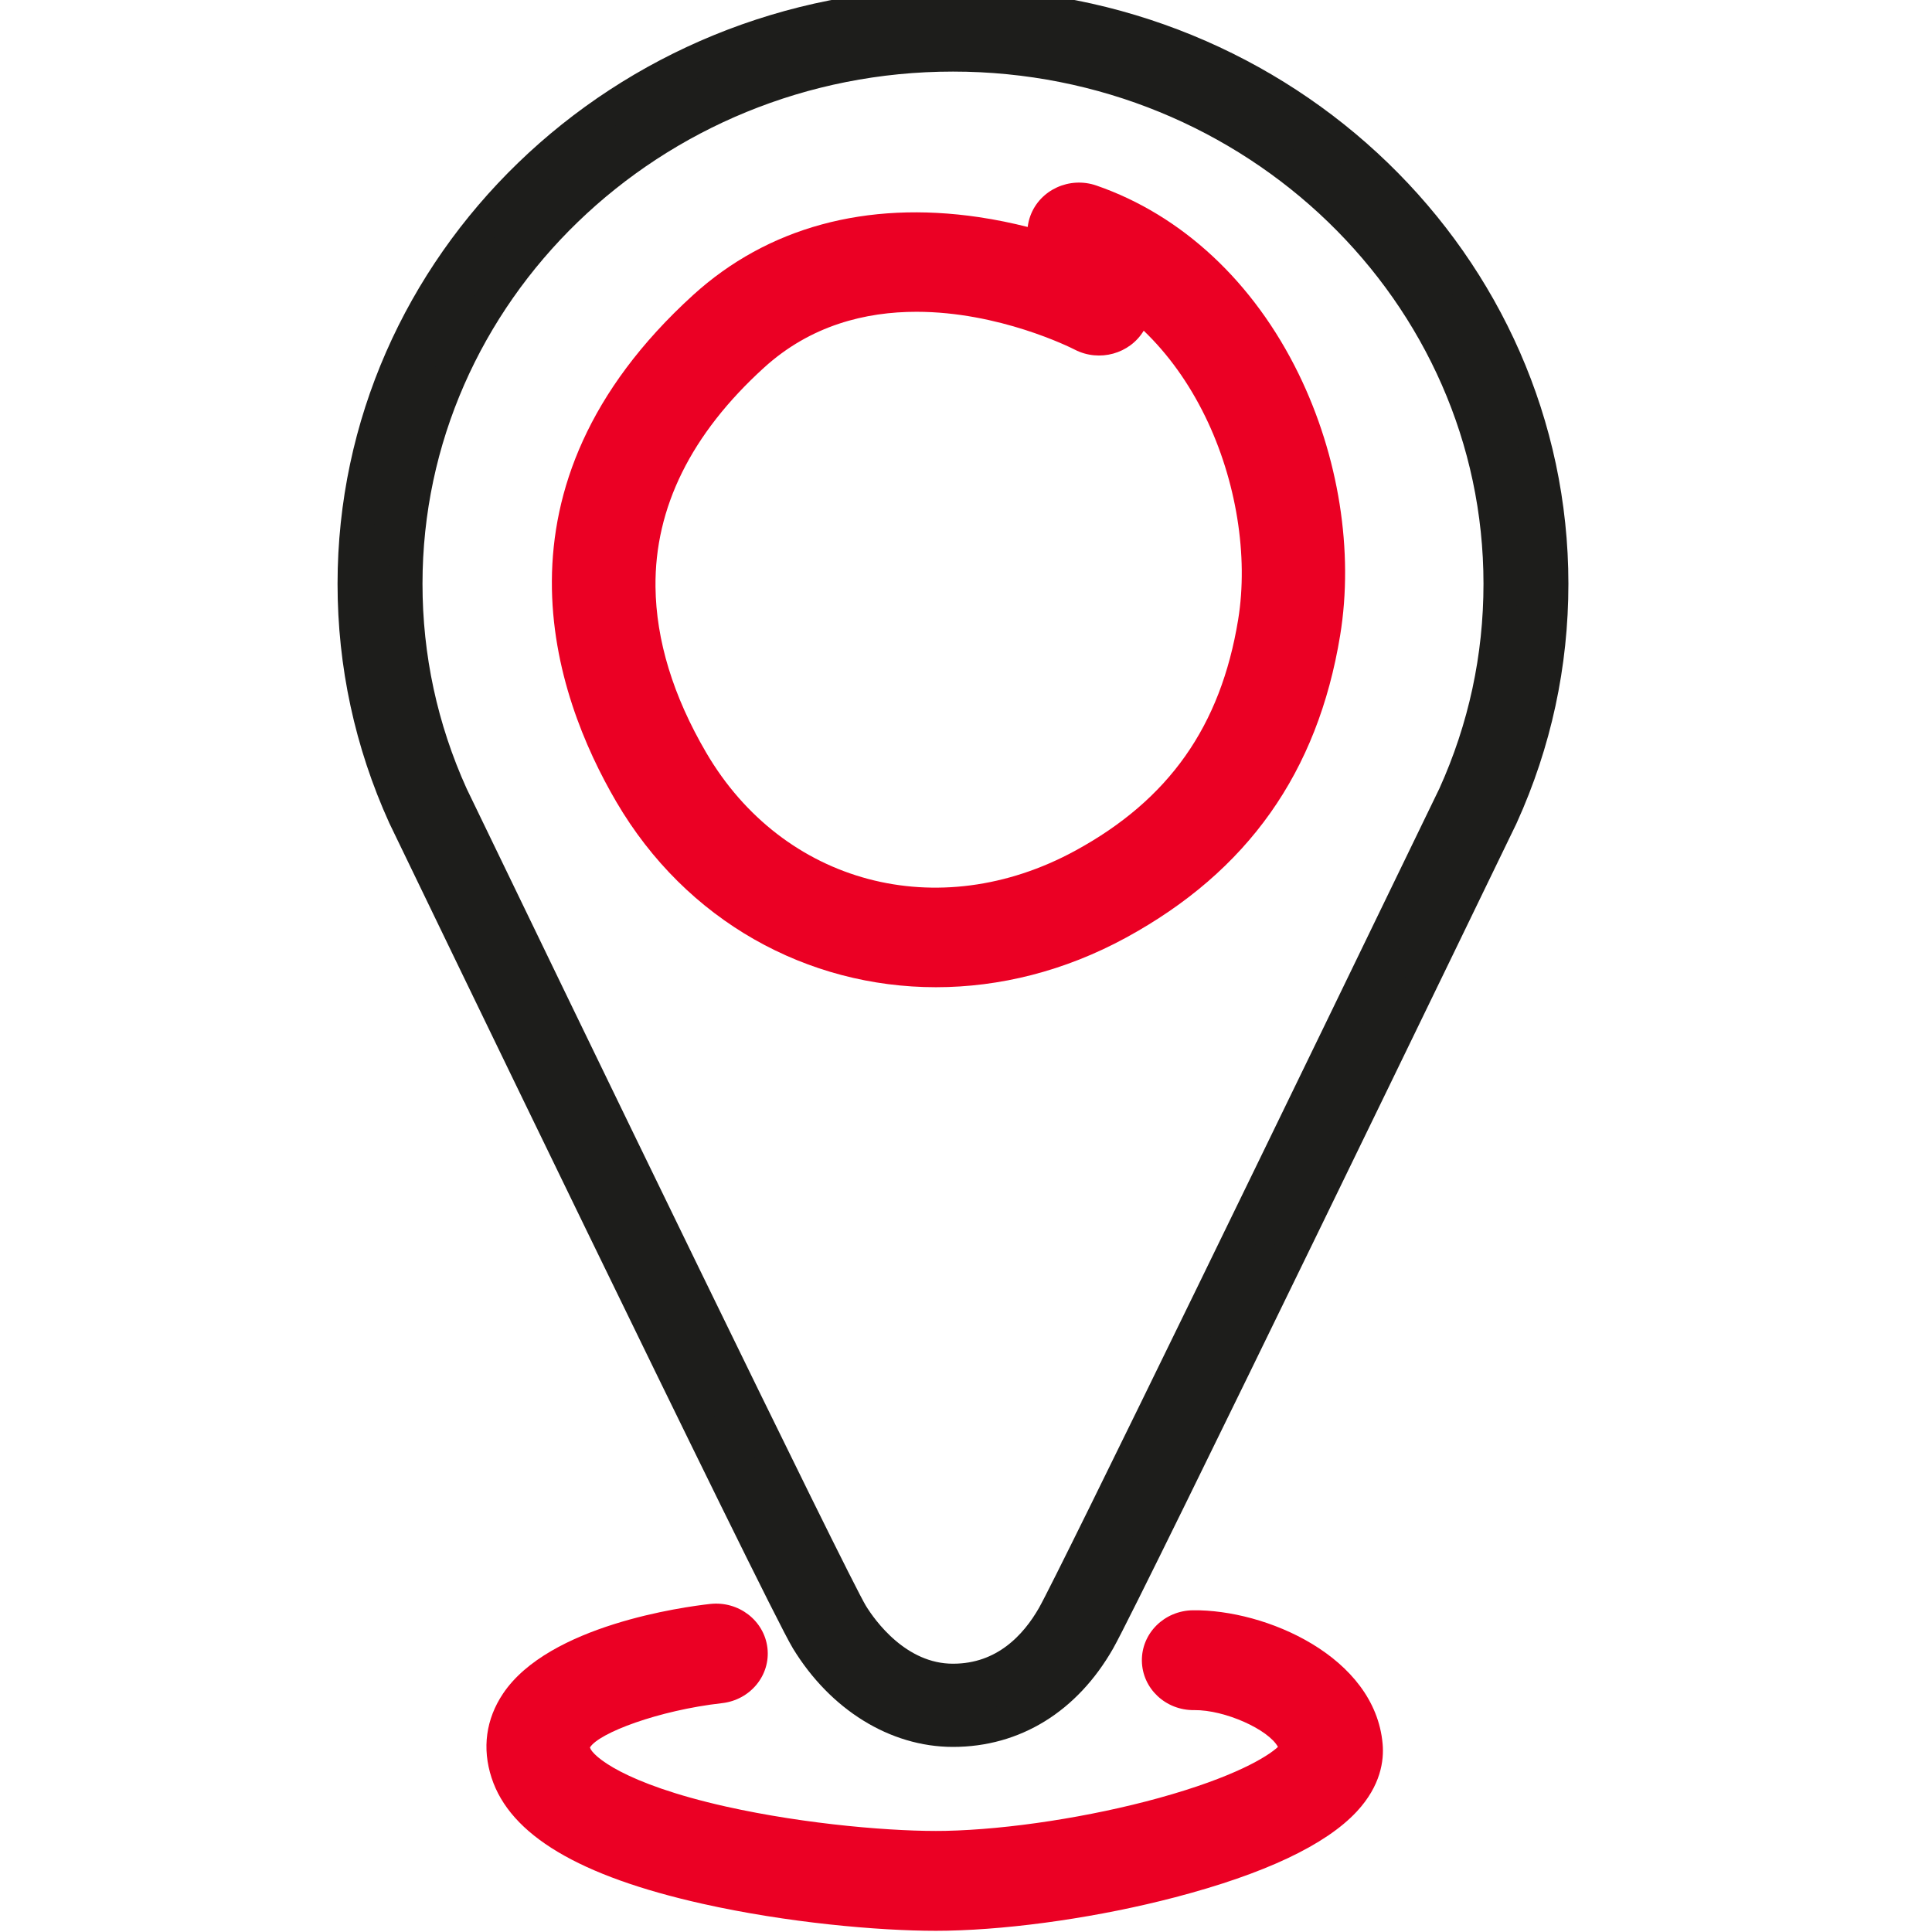
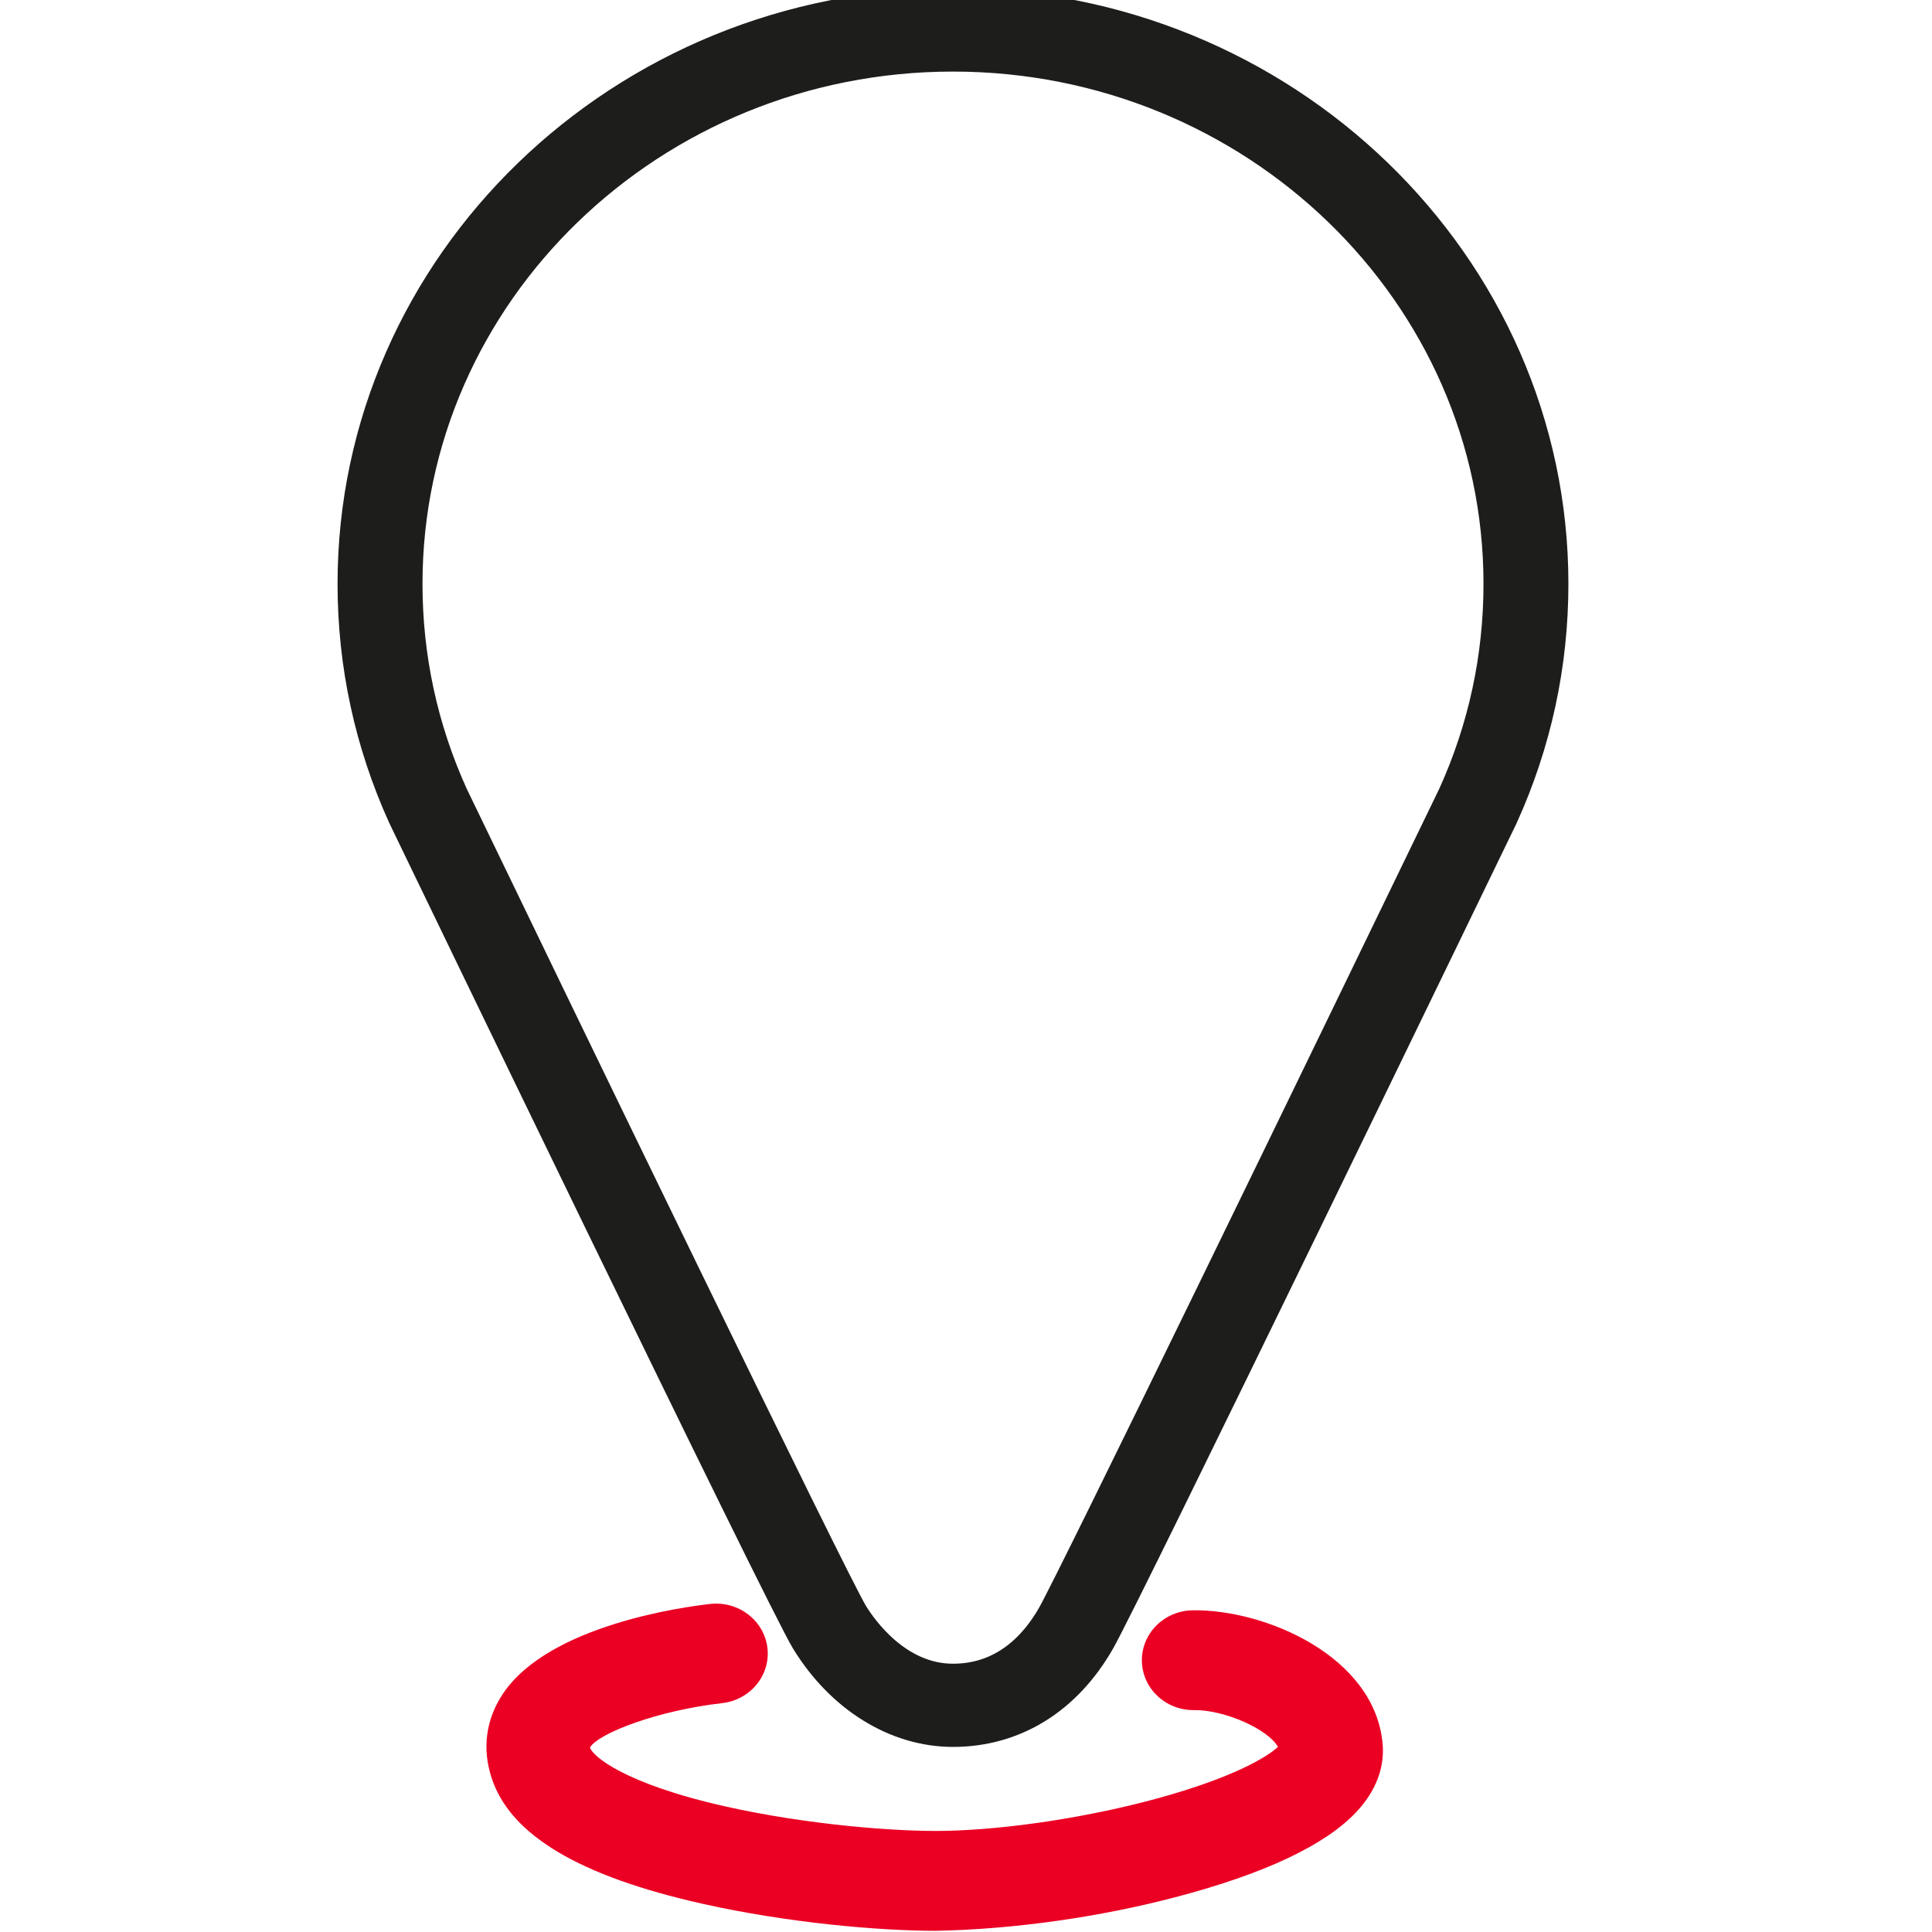
<svg xmlns="http://www.w3.org/2000/svg" width="60px" height="60px" viewBox="0 0 60 60" version="1.1">
  <title>Illustrations/Adres</title>
  <g id="Illustrations/Adres" stroke="none" stroke-width="1" fill="none" fill-rule="evenodd">
    <g id="Group-8" transform="translate(11, 0)">
      <g id="Group-3" transform="translate(0, 0.118)" fill="#1D1D1B" stroke="#1D1D1B" stroke-width="1.034">
        <path d="M3.022,24.589 C6.277,31.335 14.842,49.028 15.45,50.021 C15.744,50.501 16.839,52.067 18.596,52.067 C20.231,52.067 21.193,50.986 21.712,50.079 C22.351,48.963 30.138,32.923 34.17,24.589 C35.111,22.51 35.588,20.298 35.588,18.013 C35.588,8.956 27.965,1.588 18.596,1.588 C9.226,1.588 1.604,8.956 1.604,18.013 C1.604,20.298 2.081,22.51 3.022,24.589 L3.022,24.589 Z M18.596,53.617 C16.838,53.617 15.146,52.568 14.07,50.811 C13.297,49.549 2.043,26.228 1.564,25.236 C1.561,25.23 1.559,25.225 1.556,25.219 C0.524,22.941 8.01924619e-05,20.516 8.01924619e-05,18.013 C8.01924619e-05,8.101 8.342,0.037 18.596,0.037 C28.849,0.037 37.191,8.101 37.191,18.013 C37.191,20.516 36.668,22.941 35.635,25.219 C35.632,25.225 35.63,25.231 35.627,25.237 C35.15,26.222 23.94,49.388 23.115,50.83 C22.087,52.627 20.482,53.617 18.596,53.617 L18.596,53.617 Z" id="Fill-1" />
      </g>
-       <path d="M12.724,11.421 C14.177,10.098 15.888,9.683 17.463,9.683 C20.025,9.683 22.229,10.782 22.379,10.859 C23.142,11.252 24.087,10.988 24.519,10.27 C25.27,10.989 25.919,11.889 26.43,12.936 C27.394,14.911 27.776,17.271 27.451,19.249 C26.909,22.555 25.303,24.832 22.397,26.417 C18.141,28.738 13.319,27.457 10.93,23.371 C9.904,21.616 9.375,19.884 9.357,18.224 C9.331,15.766 10.463,13.478 12.724,11.421 M18.067,30.659 C20.038,30.659 22.062,30.16 23.973,29.118 C27.747,27.059 29.921,23.99 30.619,19.735 C31.047,17.127 30.577,14.166 29.331,11.613 C27.937,8.758 25.706,6.68 23.05,5.762 C22.216,5.473 21.298,5.893 21,6.7 C20.957,6.815 20.93,6.932 20.916,7.049 C20.446,6.93 19.936,6.823 19.396,6.743 C15.901,6.226 12.834,7.063 10.525,9.163 C3.945,15.15 6.205,21.59 8.137,24.896 C10.312,28.616 14.08,30.659 18.067,30.659" id="Fill-4" fill="#EB0024" fill-rule="nonzero" />
-       <path d="M31.939,54.162 C31.702,51.442 28.302,49.978 26.045,50.009 C25.159,50.02 24.451,50.723 24.462,51.579 C24.474,52.436 25.199,53.121 26.087,53.109 C27.047,53.099 28.398,53.716 28.688,54.252 C28.361,54.556 27.329,55.193 24.987,55.839 C22.858,56.427 20.319,56.818 18.362,56.859 C16.844,56.89 14.062,56.668 11.539,56.103 C8.351,55.388 7.405,54.526 7.325,54.281 C7.324,54.276 7.323,54.272 7.322,54.268 C7.599,53.818 9.447,53.117 11.422,52.893 C12.302,52.795 12.934,52.026 12.833,51.176 C12.731,50.325 11.937,49.715 11.056,49.812 C10.233,49.904 6.052,50.468 4.624,52.594 C4.091,53.388 3.967,54.293 4.266,55.211 C4.843,56.986 6.985,58.265 10.814,59.123 C13.438,59.711 16.267,59.963 18.069,59.963 C18.195,59.963 18.316,59.962 18.431,59.959 C20.541,59.915 23.182,59.527 25.496,58.921 C28.271,58.194 30.168,57.299 31.135,56.26 C31.881,55.458 31.984,54.676 31.939,54.162" id="Fill-6" fill="#EB0024" fill-rule="nonzero" />
+       <path d="M31.939,54.162 C31.702,51.442 28.302,49.978 26.045,50.009 C25.159,50.02 24.451,50.723 24.462,51.579 C24.474,52.436 25.199,53.121 26.087,53.109 C27.047,53.099 28.398,53.716 28.688,54.252 C28.361,54.556 27.329,55.193 24.987,55.839 C22.858,56.427 20.319,56.818 18.362,56.859 C16.844,56.89 14.062,56.668 11.539,56.103 C8.351,55.388 7.405,54.526 7.325,54.281 C7.324,54.276 7.323,54.272 7.322,54.268 C7.599,53.818 9.447,53.117 11.422,52.893 C12.302,52.795 12.934,52.026 12.833,51.176 C12.731,50.325 11.937,49.715 11.056,49.812 C10.233,49.904 6.052,50.468 4.624,52.594 C4.091,53.388 3.967,54.293 4.266,55.211 C4.843,56.986 6.985,58.265 10.814,59.123 C13.438,59.711 16.267,59.963 18.069,59.963 C20.541,59.915 23.182,59.527 25.496,58.921 C28.271,58.194 30.168,57.299 31.135,56.26 C31.881,55.458 31.984,54.676 31.939,54.162" id="Fill-6" fill="#EB0024" fill-rule="nonzero" />
    </g>
  </g>
</svg>